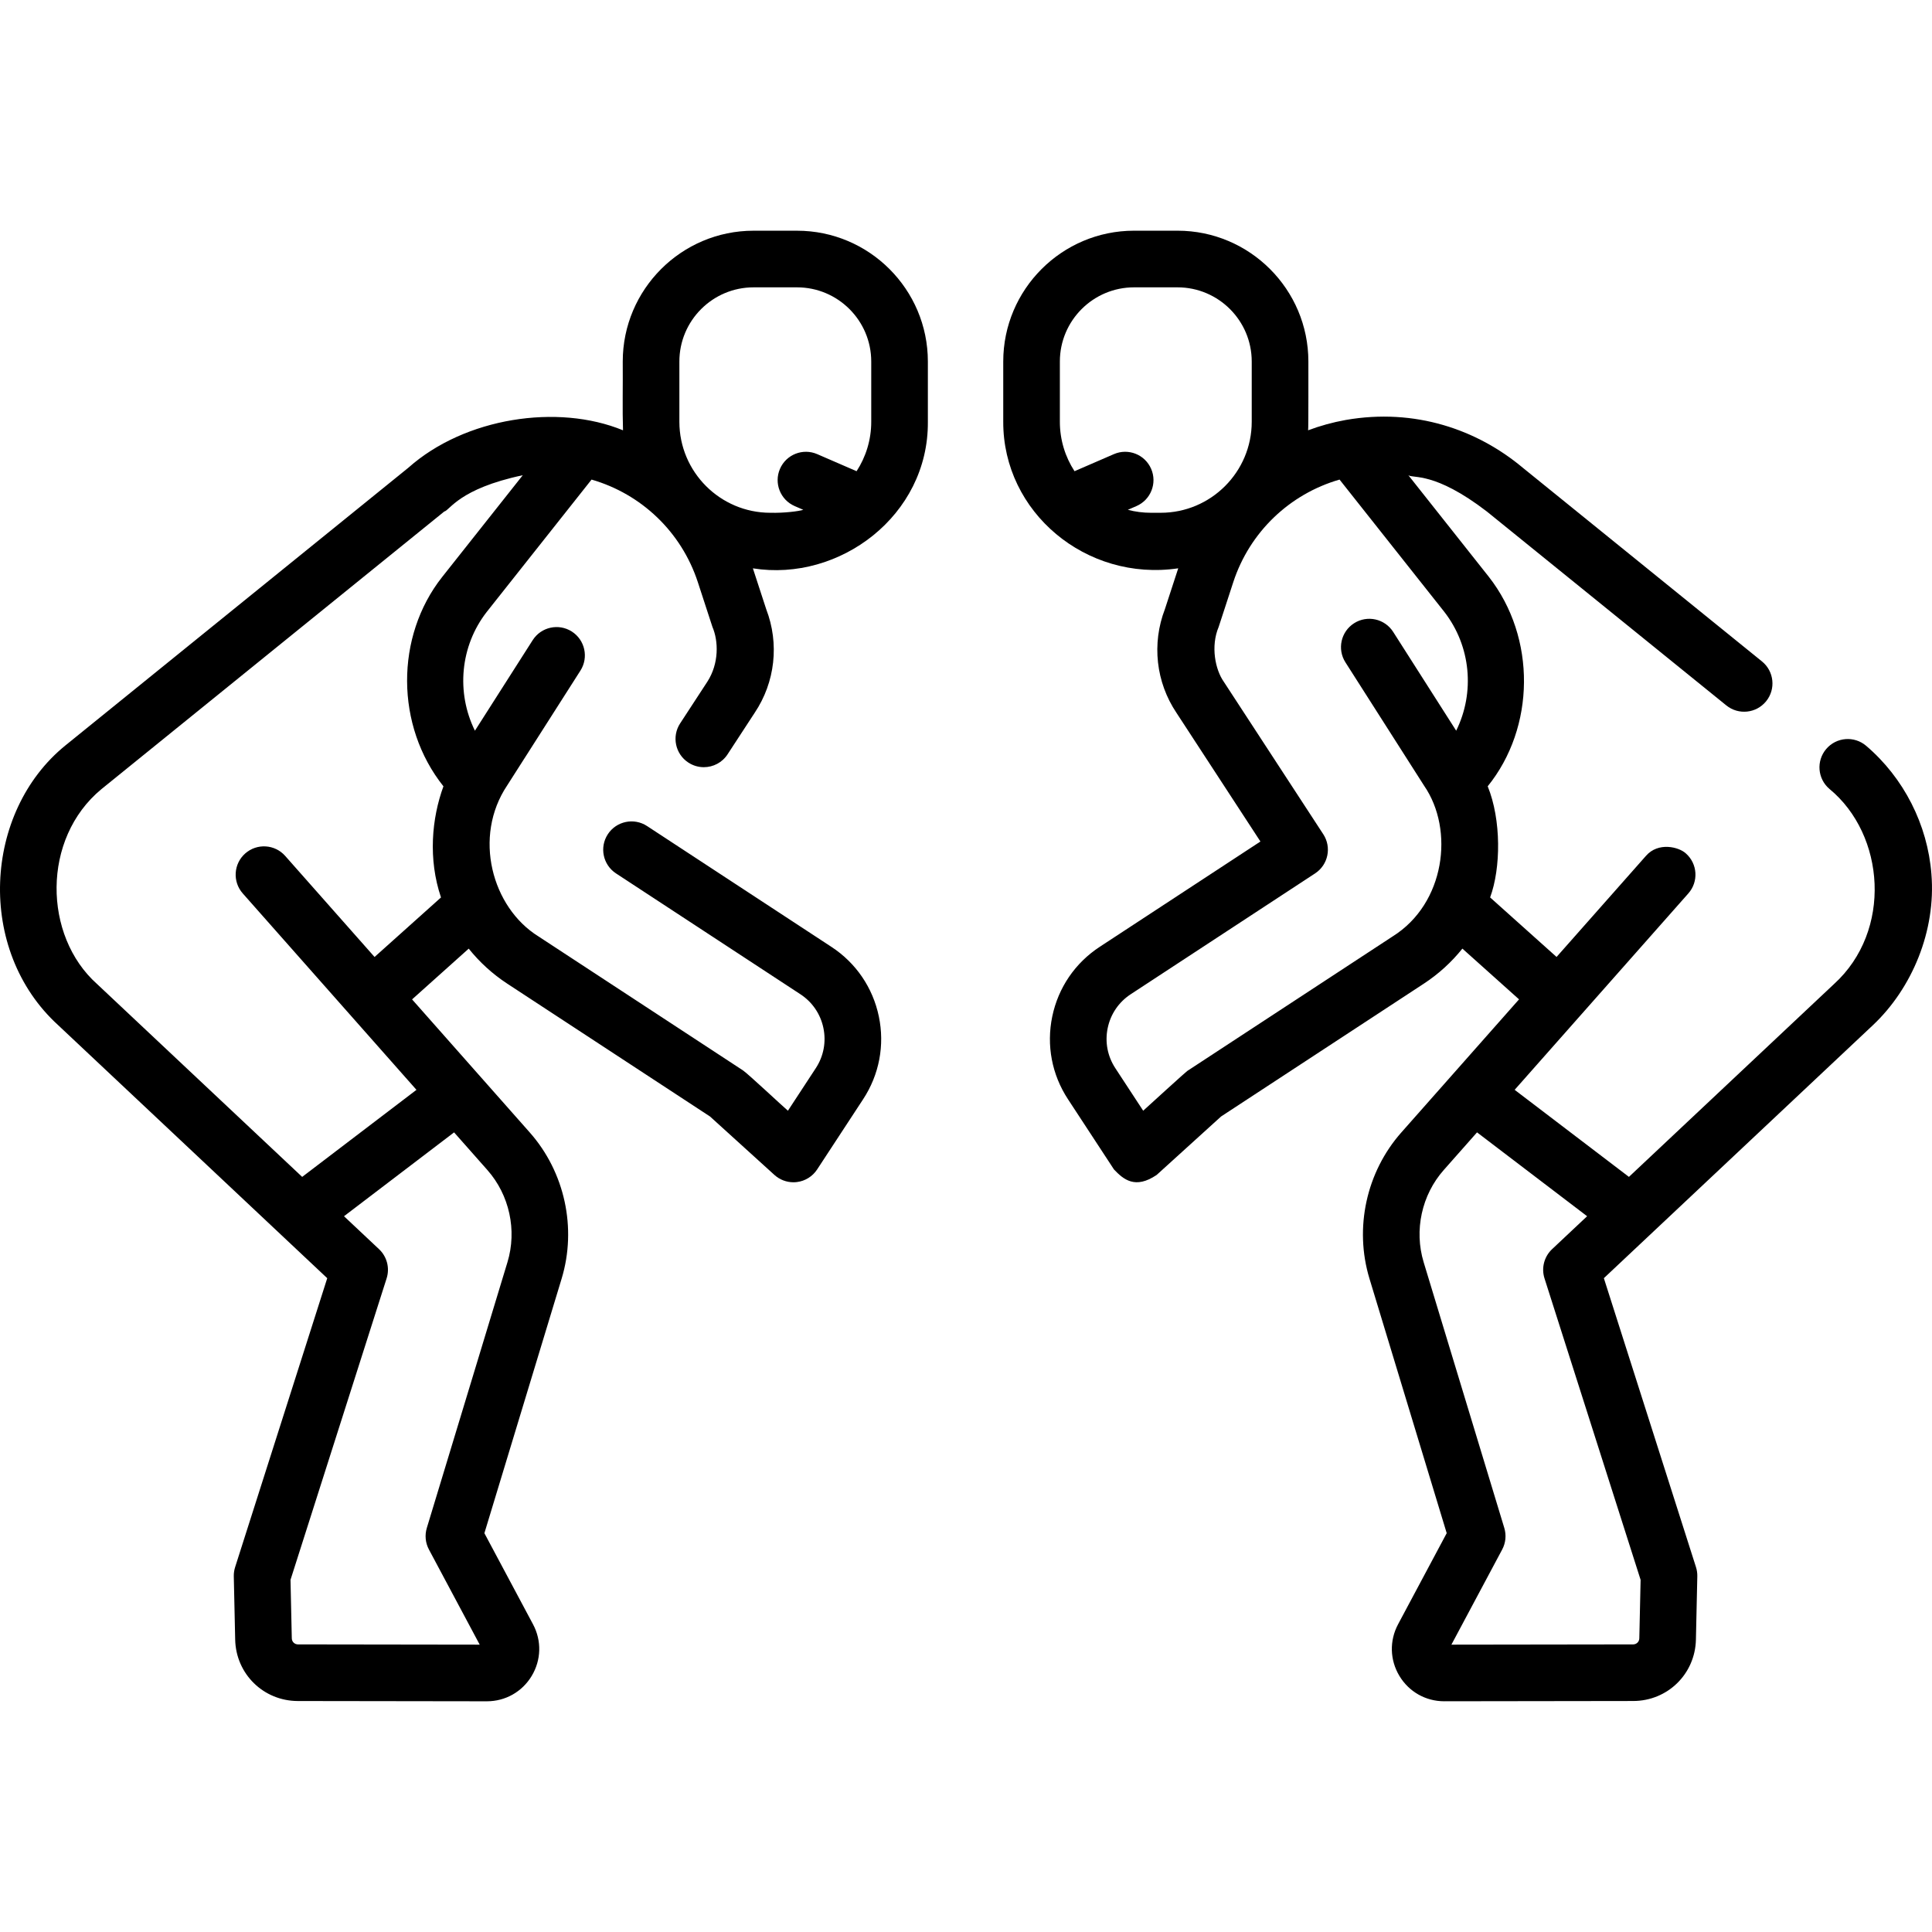
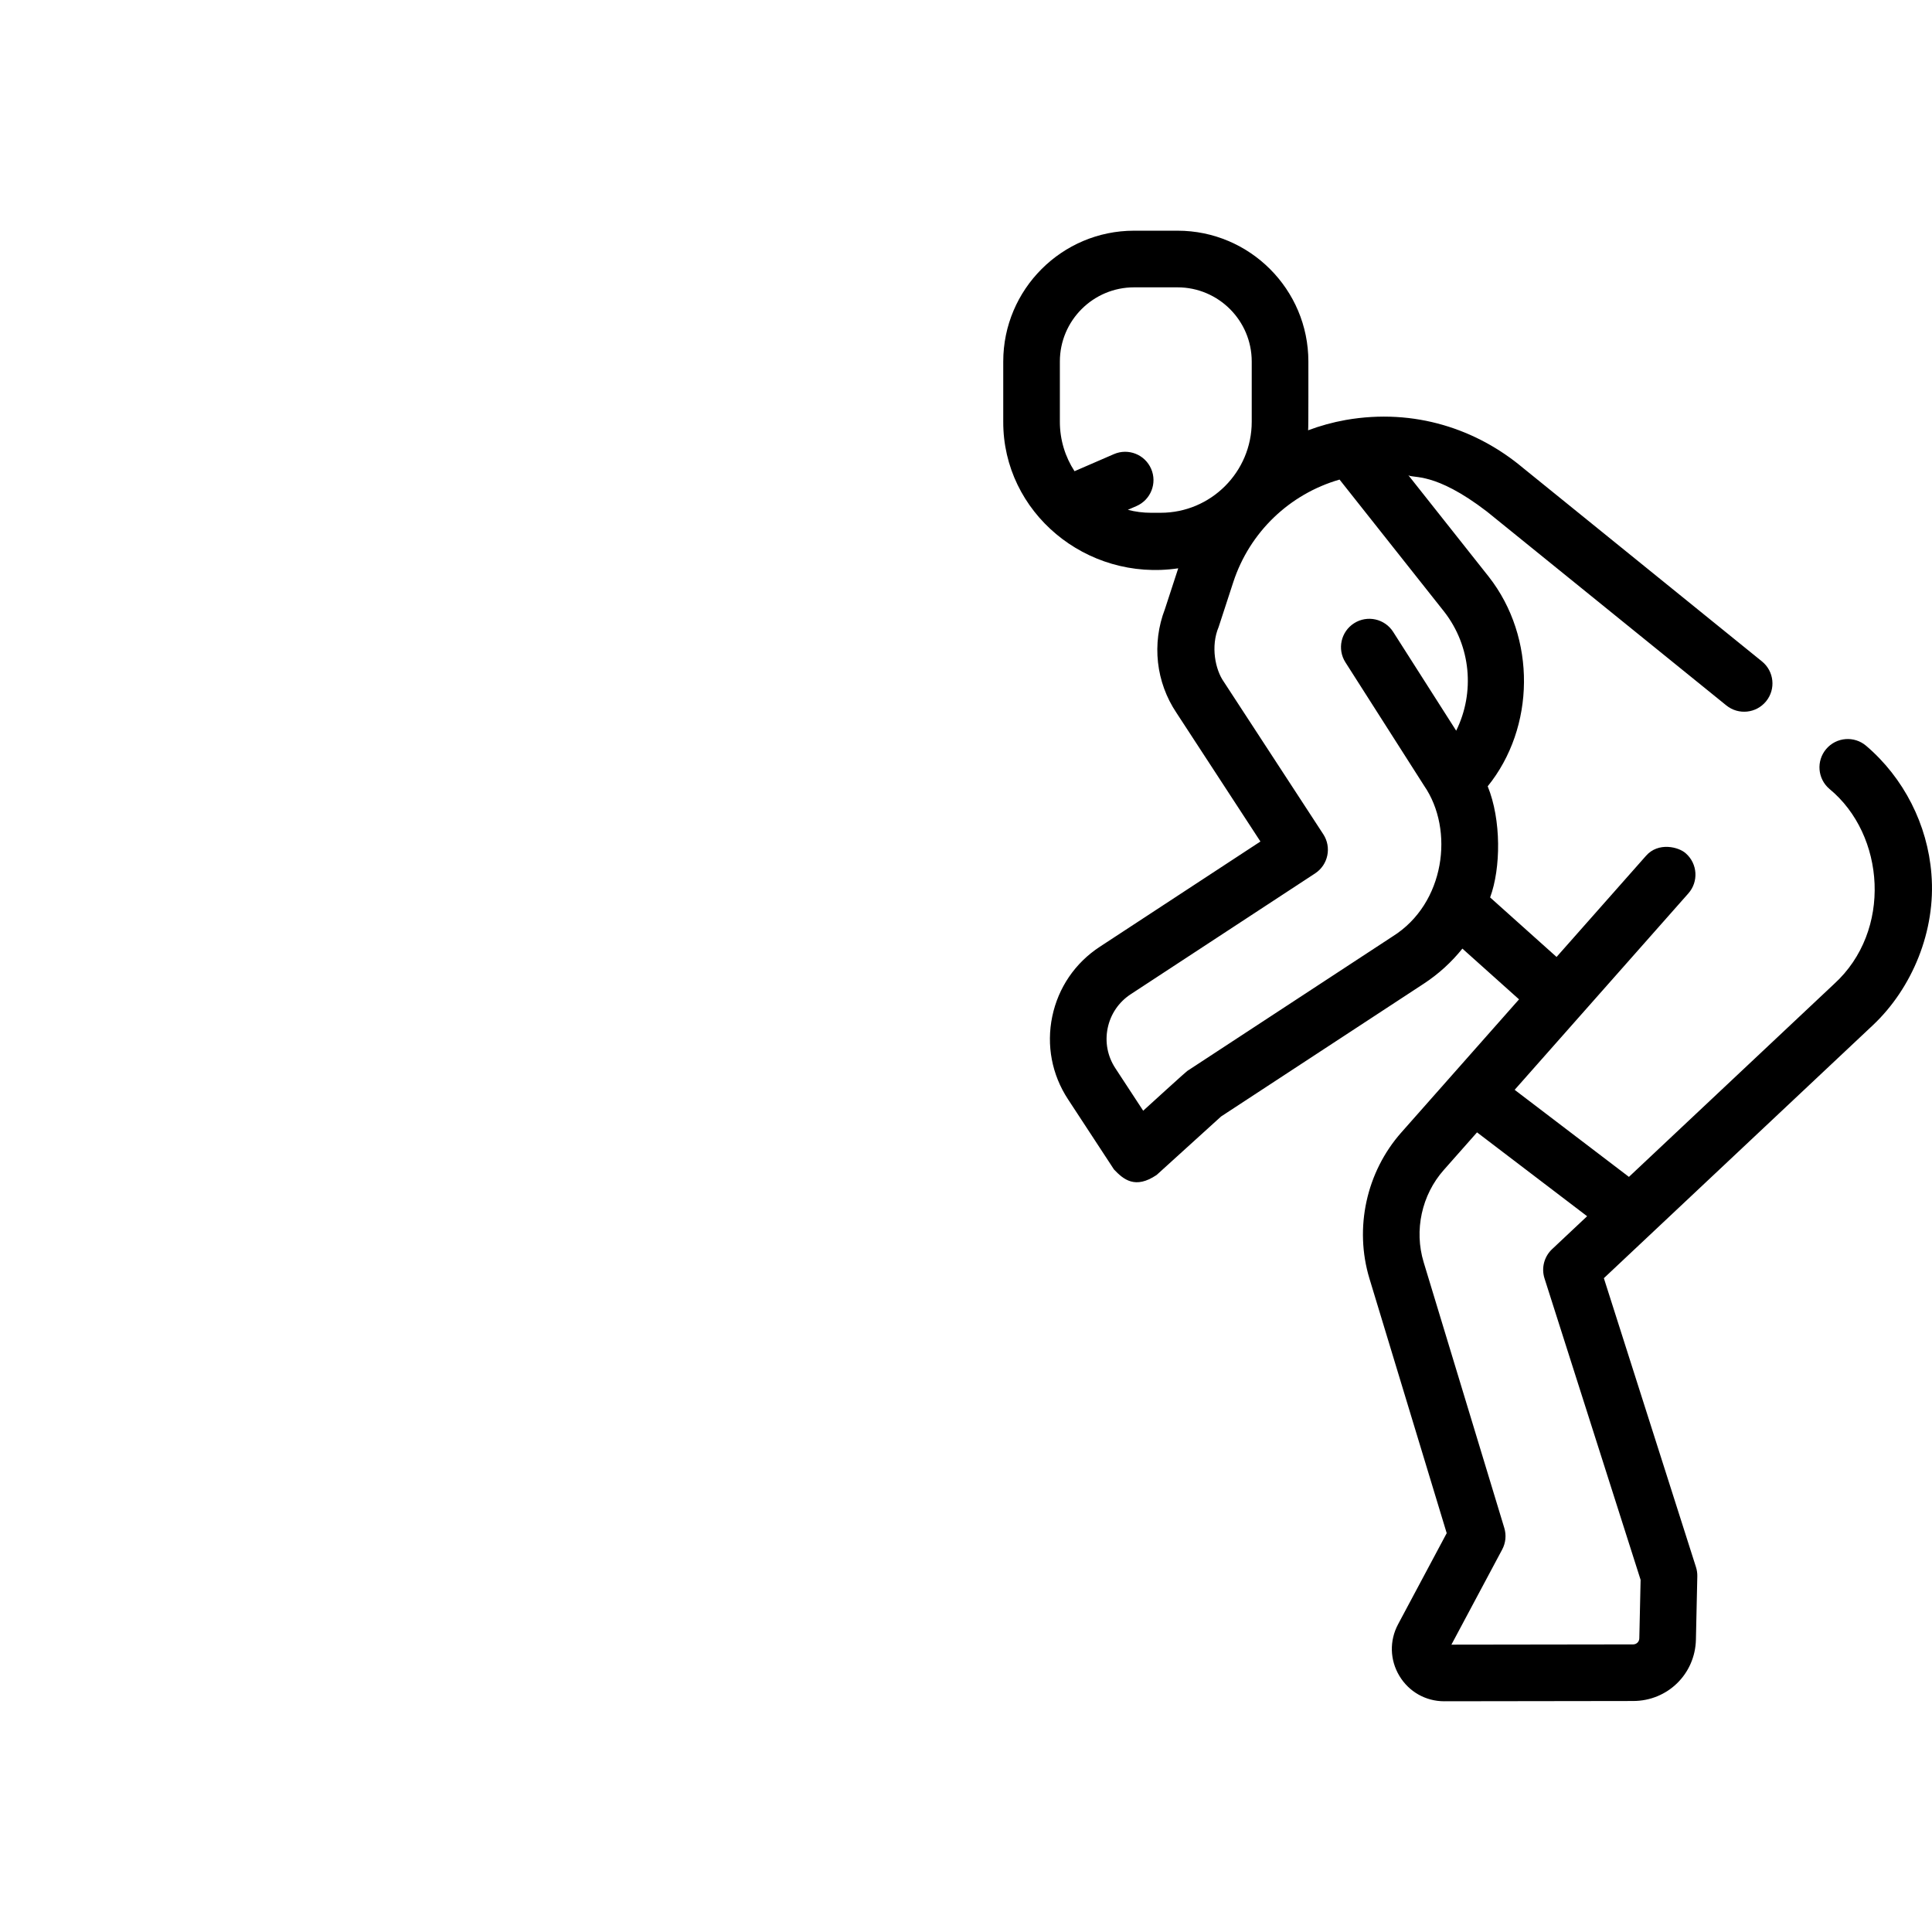
<svg xmlns="http://www.w3.org/2000/svg" id="Capa_1" enable-background="new 0 0 511.766 511.766" height="512" viewBox="0 0 511.766 511.766" width="512">
  <g>
    <path d="m511.613 231.532c-1.019-13.094-7.32-25.478-17.292-33.978-3.153-2.687-7.888-2.311-10.573.843-2.687 3.152-2.31 7.886.843 10.573 14.813 12.194 16.674 37.618 1.25 51.665l-54.354 51.109-30.272-23.059 46.01-52.028c2.744-3.104 2.453-7.843-.649-10.587-1.838-1.718-7.316-3.123-10.587.649l-23.672 26.768-17.6-15.766c2.86-7.729 2.987-20.55-.64-29.438 12.591-15.562 12.938-39.356.29-55.499l-21.312-26.908c1.262.958 6.828-1.092 20.792 9.614l63.438 51.369c3.222 2.606 7.942 2.109 10.549-1.109s2.109-7.941-1.109-10.549l-63.367-51.312c-12.05-10.086-28.547-15.854-46.904-12.64-3.432.613-6.757 1.537-9.95 2.731.117-.217.057-17.823.07-18.22 0-19.106-15.545-34.651-34.651-34.651h-11.523c-19.106 0-34.651 15.545-34.651 34.651v15.96c-.072 23.945 21.943 42.414 46.351 38.821l-3.53 10.817c-3.509 9.122-2.382 19.349 3.063 27.463l22.242 34.088-42.565 27.894c-6.521 4.267-10.986 10.817-12.576 18.445-1.588 7.626-.11 15.412 4.158 21.92l12.189 18.61c2.507 2.637 5.611 5.317 11.314 1.445l17.054-15.475 53.695-35.176c3.938-2.58 7.367-5.722 10.227-9.294l15.007 13.443-31.171 35.247c-9.28 10.479-12.518 25.32-8.449 38.729l20.46 67.424-12.885 24.14c-2.314 4.345-2.182 9.456.355 13.673 2.53 4.206 6.967 6.715 11.867 6.715h.029l50.044-.07c9.11-.018 16.403-7.162 16.604-16.266l.369-16.757c.019-.828-.101-1.654-.353-2.443l-24.401-76.537 71.264-67.013c10.388-9.777 16.738-25.01 15.502-40.031zm-206.758-95.703c-2.109 0-4.154-.274-6.105-.785l2.28-.988c3.8-1.647 5.545-6.063 3.897-9.864-1.647-3.8-6.063-5.548-9.864-3.897l-10.433 4.523c-2.451-3.773-3.882-8.268-3.882-13.093v-15.96c0-10.836 8.815-19.651 19.651-19.651h11.52c10.836 0 19.651 8.815 19.651 19.651v15.96c0 13.292-10.814 24.105-24.106 24.105h-2.609zm64.069 112.2-54.189 35.5c-.029-.215-11.872 10.69-11.917 10.688l-7.382-11.27c-2.072-3.159-2.789-6.937-2.018-10.637.771-3.702 2.938-6.882 6.108-8.955l48.83-32c3.459-2.268 4.43-6.907 2.17-10.372l-26.36-40.4c-2.231-3.162-3.535-9.351-1.352-14.524l3.868-11.854c4.342-13.27 14.923-23.35 28.153-27.17l27.73 35.014c7.09 9.11 8.152 21.417 3.164 31.503l-16.691-26.172c-2.227-3.491-6.863-4.517-10.356-2.29-3.492 2.227-4.518 6.863-2.29 10.356l20.841 32.678c8.072 11.711 5.531 31.242-8.309 39.905zm65.655 170.453-.342 15.506c-.02.893-.738 1.594-1.633 1.596l-48.142.067 13.45-25.2c.937-1.753 1.138-3.807.561-5.709l-21.361-70.395c-2.566-8.46-.525-17.82 5.329-24.433l8.809-9.961 29.16 22.211-9.28 8.726c-2.104 1.979-2.886 4.99-2.008 7.742z" />
-     <path d="m211.131 61.112h-11.52c-19.106 0-34.651 15.545-34.651 34.651.052 6.126-.109 12.97.07 18.218-17.279-7.112-41.918-3.374-56.855 9.91l-90.819 73.542c-21.768 17.632-23.778 54.248-1.935 74.135l71.262 67.012-24.401 76.537c-.252.789-.371 1.615-.353 2.443l.369 16.757c.2 9.104 7.493 16.248 16.607 16.266l50.035.07h.029c4.905 0 9.342-2.509 11.872-6.715 2.537-4.217 2.67-9.328.353-13.677l-12.882-24.136 20.46-67.424c4.068-13.407.83-28.247-8.446-38.726l-31.17-35.247 15.004-13.445c2.859 3.571 6.288 6.712 10.225 9.291l53.696 35.177 17.054 15.475c1.389 1.259 3.188 1.945 5.04 1.945.315 0 .633-.02.95-.061 2.176-.277 4.122-1.495 5.324-3.33l12.186-18.605c4.272-6.512 5.75-14.299 4.162-21.925-1.59-7.628-6.056-14.179-12.571-18.442l-48.83-32c-3.465-2.268-8.112-1.301-10.385 2.162-2.27 3.465-1.302 8.114 2.162 10.385l48.835 32.003c3.165 2.07 5.333 5.25 6.104 8.952.771 3.7.055 7.478-2.021 10.642l-7.378 11.265c-1.549-1.311-10.564-9.782-11.917-10.688l-54.19-35.501c-12.333-7.682-17.363-26.386-8.257-39.981l19.4-30.41c2.228-3.492 1.202-8.129-2.289-10.357-3.492-2.225-8.129-1.202-10.357 2.289l-15.3 23.985c-4.99-10.087-3.933-22.388 3.122-31.455l27.771-35.064c13.223 3.815 23.808 13.896 28.15 27.166l3.87 11.859c1.606 3.746 1.785 9.658-1.351 14.522l-7.204 11.034c-2.265 3.469-1.288 8.116 2.18 10.381 1.266.826 2.688 1.221 4.094 1.221 2.448 0 4.849-1.197 6.287-3.4l7.177-10.993c5.445-8.114 6.571-18.34 3.063-27.462l-3.53-10.817c22.965 3.676 46.546-14.02 46.351-38.821v-15.96c-.001-19.108-15.546-34.653-34.652-34.653zm-76.712 273.235-21.361 70.395c-.577 1.902-.376 3.956.561 5.709l13.45 25.2-48.138-.067c-.898-.002-1.617-.703-1.637-1.596l-.342-15.506 25.457-79.849c.878-2.752.097-5.763-2.008-7.742l-9.28-8.726 29.16-22.211 8.812 9.964c5.851 6.609 7.892 15.97 5.326 24.429zm-17.292-181.511c-12.446 15.754-12.443 39.407.336 55.451-3.108 8.5-4.091 19.267-.647 29.438l-17.597 15.769-23.676-26.772c-2.744-3.102-7.484-3.394-10.587-.649s-3.394 7.483-.649 10.587l46.01 52.028-30.272 23.059-54.355-51.111c-14.266-12.743-14.663-38.521 1.182-51.607l90.813-73.536c1.434-.263 3.861-6.042 20.789-9.609zm86.939-17.007c-13.292 0-24.106-10.813-24.106-24.105v-15.96c0-10.836 8.815-19.651 19.651-19.651h11.52c10.836 0 19.651 8.815 19.651 19.651v15.96c0 4.825-1.43 9.319-3.881 13.092l-10.43-4.522c-3.801-1.65-8.218.097-9.864 3.897-1.647 3.801.098 8.217 3.897 9.864l2.279.988c-1.19.389-5.165.881-8.717.786z" />
  </g>
</svg>